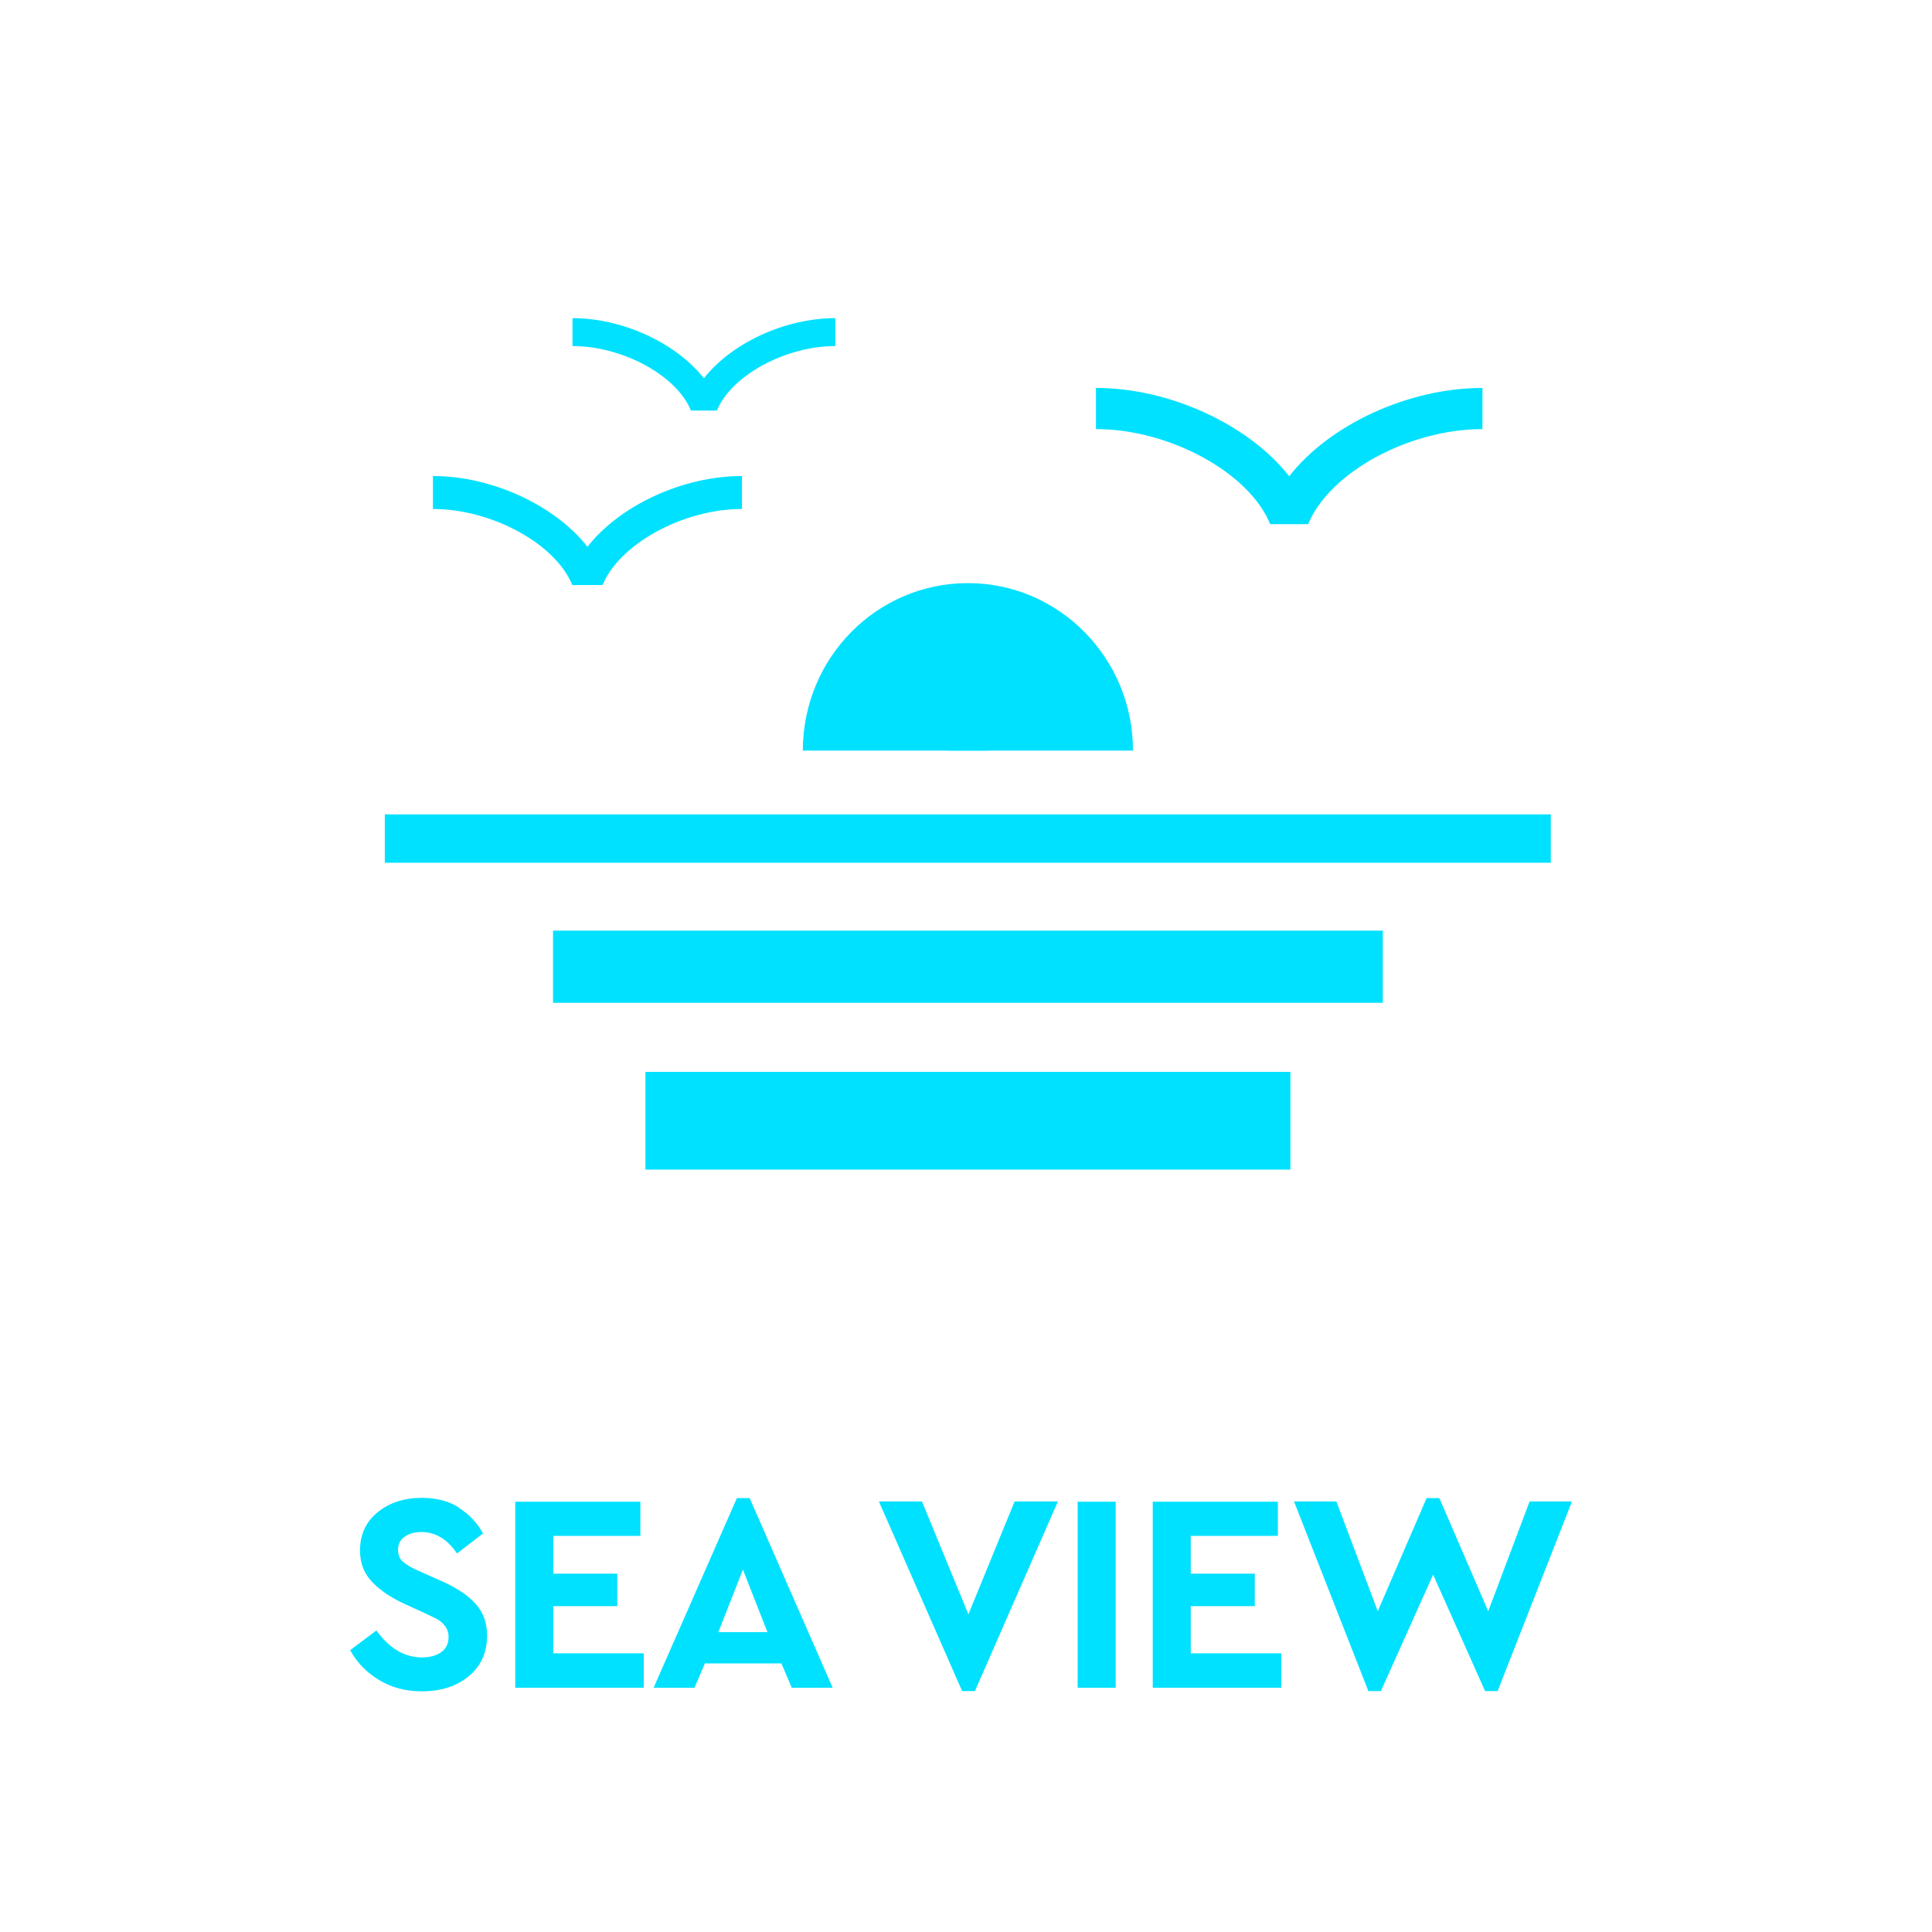
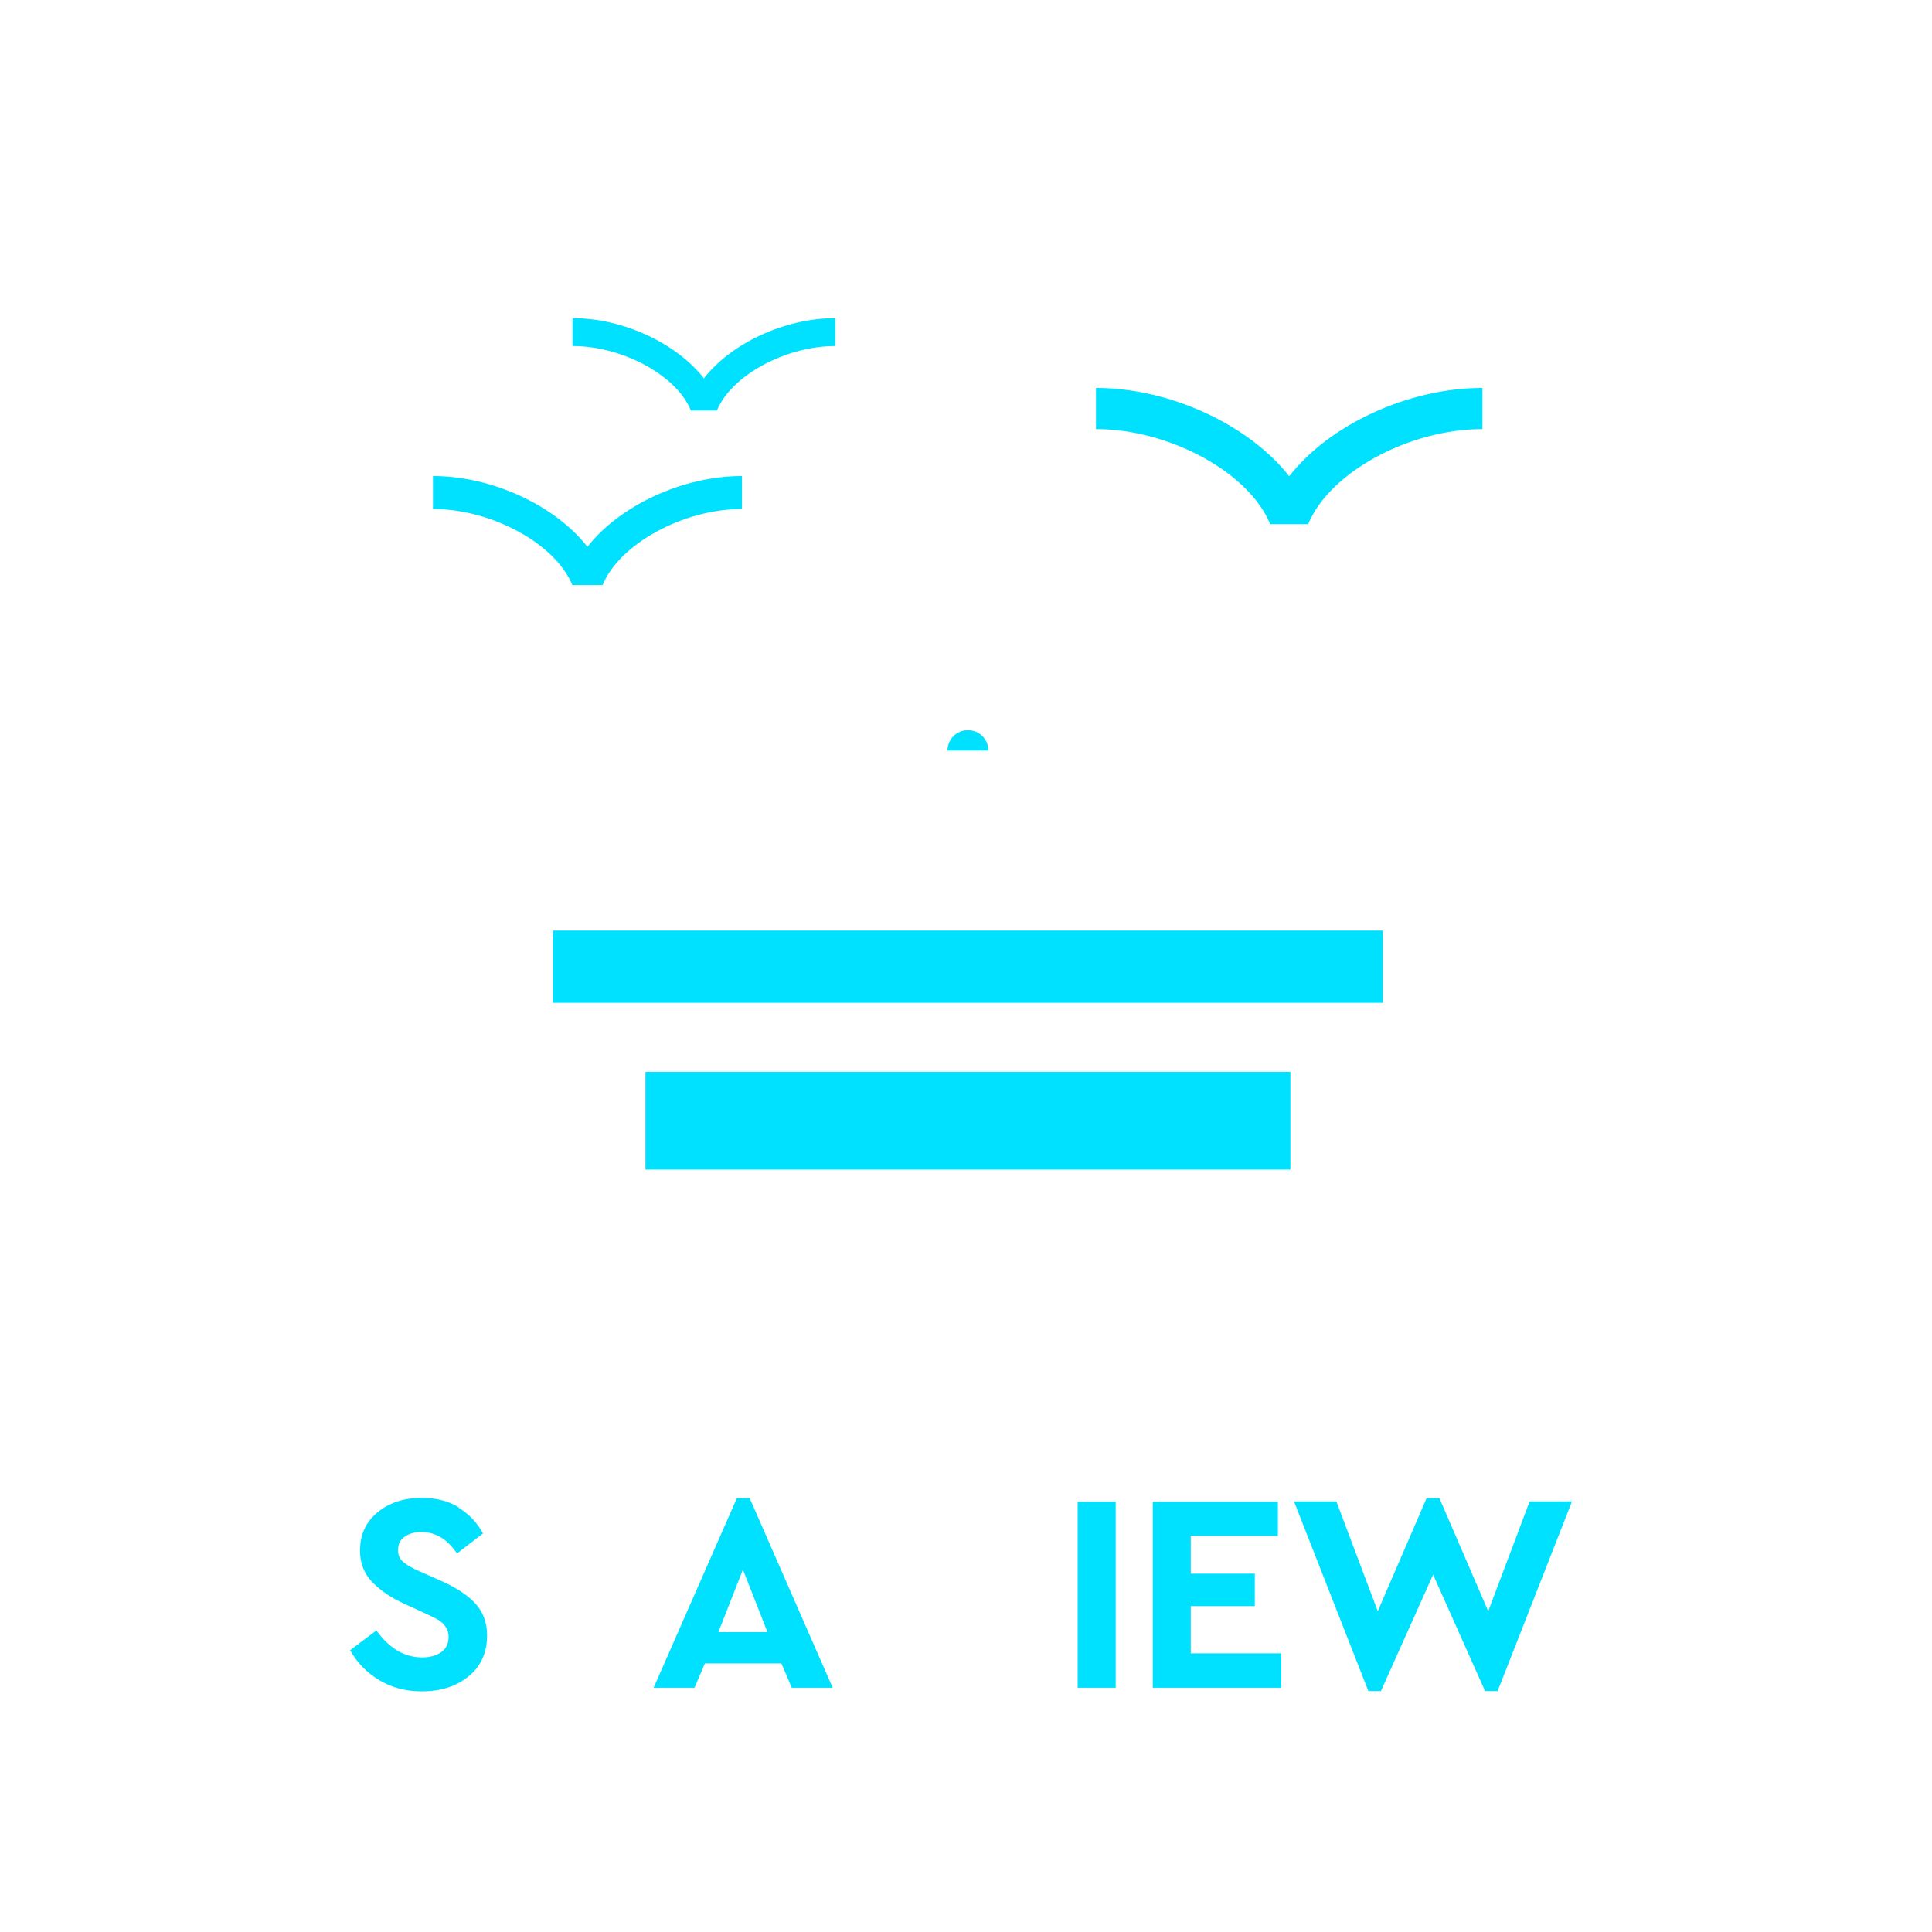
<svg xmlns="http://www.w3.org/2000/svg" id="uuid-5bd56dcc-b788-4f18-8eaa-851ecc746c38" width="80.28" height="80.28" viewBox="0 0 80.28 80.28">
  <g id="uuid-938db4f7-a102-4a90-b825-0dd6872279b3">
    <rect x="0" y="0" width="80.28" height="80.28" style="fill:#fff;" />
    <path d="M19.06,62.65c.43.27.77.62,1.01,1.07l-1.08.83c-.4-.59-.89-.89-1.48-.89-.27,0-.5.06-.69.19s-.28.31-.28.56c0,.2.07.37.21.49s.37.26.7.4l.88.39c.65.29,1.13.61,1.44.96s.47.78.47,1.31c0,.7-.25,1.27-.76,1.69s-1.16.63-1.95.63c-.66,0-1.24-.15-1.76-.46s-.93-.72-1.22-1.25l1.09-.82c.54.75,1.17,1.12,1.9,1.12.34,0,.61-.08.81-.23s.29-.36.29-.63c0-.16-.04-.29-.13-.42s-.19-.21-.3-.28-.29-.15-.54-.27l-.83-.38c-.6-.27-1.06-.59-1.39-.94s-.49-.78-.49-1.29c0-.66.24-1.19.73-1.59s1.1-.6,1.84-.6c.59,0,1.11.13,1.54.4Z" style="fill:#00e1ff;" />
-     <path d="M26.61,63.82h-3.62v1.57h2.66v1.35h-2.66v1.96h3.76v1.43h-5.34v-7.73h5.2v1.43Z" style="fill:#00e1ff;" />
    <path d="M32.45,69.12h-3.16l-.43,1.01h-1.7l3.46-7.88h.53l3.45,7.88h-1.7l-.43-1.01ZM30.87,65.22l-1.02,2.6h2.04l-1.02-2.6Z" style="fill:#00e1ff;" />
-     <path d="M43.96,62.39l-3.45,7.88h-.53l-3.46-7.88h1.79l1.93,4.69,1.92-4.69h1.78Z" style="fill:#00e1ff;" />
    <path d="M46.36,70.13h-1.58v-7.73h1.58v7.73Z" style="fill:#00e1ff;" />
    <path d="M53.1,63.82h-3.62v1.57h2.66v1.35h-2.66v1.96h3.76v1.43h-5.34v-7.73h5.2v1.43Z" style="fill:#00e1ff;" />
    <path d="M65.32,62.39l-3.09,7.88h-.52l-2.16-4.84-2.17,4.84h-.52l-3.09-7.88h1.76l1.72,4.56,2.03-4.7h.53l2.03,4.7,1.72-4.56h1.76Z" style="fill:#00e1ff;" />
    <rect x="26.82" y="44.54" width="26.8" height="4.06" style="fill:#00e1ff;" />
    <rect x="22.98" y="38.67" width="34.48" height="3" style="fill:#00e1ff;" />
-     <rect x="15.99" y="33.84" width="48.45" height="2.01" style="fill:#00e1ff;" />
    <path d="M41.07,31.19h-1.7c0-.47.38-.85.85-.85s.85.38.85.85Z" style="fill:#00e1ff;" />
-     <path d="M40.22,24.23c-3.79,0-6.86,3.11-6.86,6.96h13.72c0-3.84-3.07-6.96-6.86-6.96Z" style="fill:#00e1ff;" />
    <path d="M25.05,24.31h-1.27c-.69-1.71-3.34-3.16-5.79-3.16v-1.37c2.49,0,5.1,1.25,6.42,2.94,1.32-1.69,3.93-2.94,6.42-2.94v1.37c-2.44,0-5.09,1.45-5.79,3.16Z" style="fill:#00e1ff;" />
    <path d="M54.37,21.78h-1.59c-.87-2.14-4.18-3.95-7.24-3.95v-1.71c3.11,0,6.38,1.56,8.03,3.67,1.65-2.12,4.92-3.67,8.03-3.67v1.71c-3.06,0-6.37,1.81-7.24,3.95Z" style="fill:#00e1ff;" />
    <path d="M29.79,17.06h-1.08c-.59-1.46-2.84-2.68-4.92-2.68v-1.16c2.12,0,4.33,1.06,5.46,2.5,1.12-1.44,3.34-2.5,5.46-2.5v1.16c-2.08,0-4.33,1.23-4.92,2.68Z" style="fill:#00e1ff;" />
  </g>
</svg>